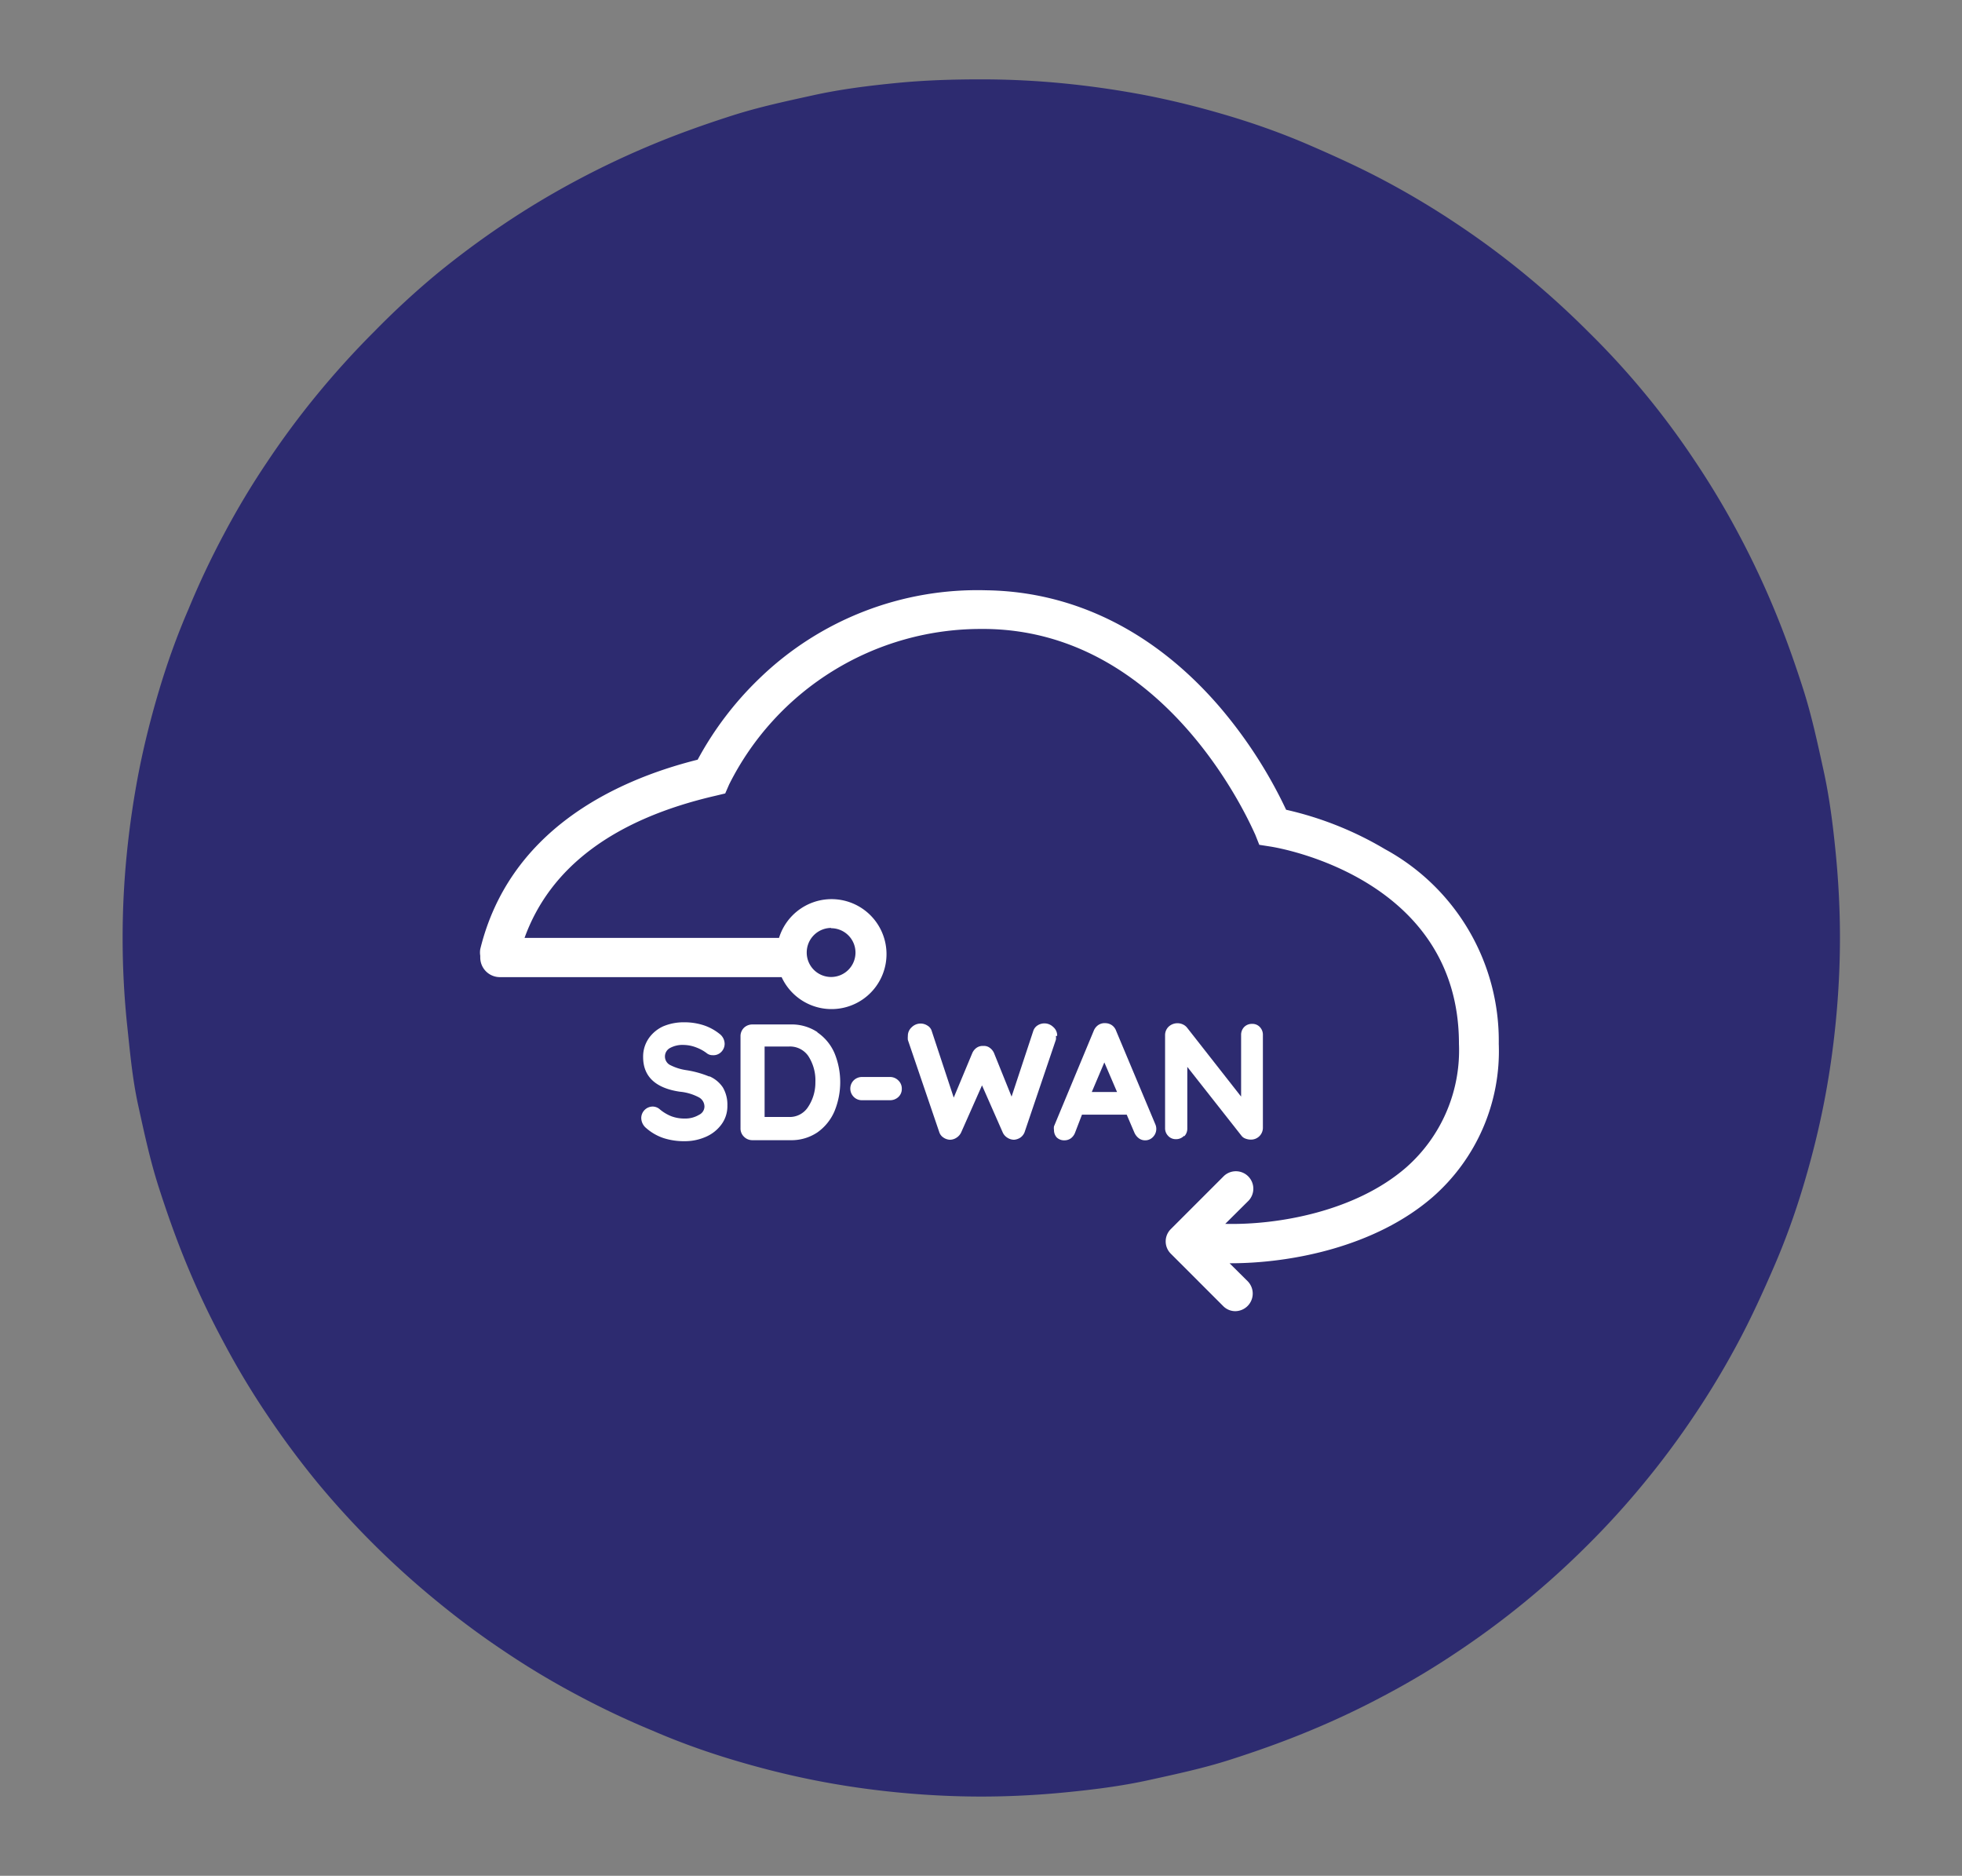
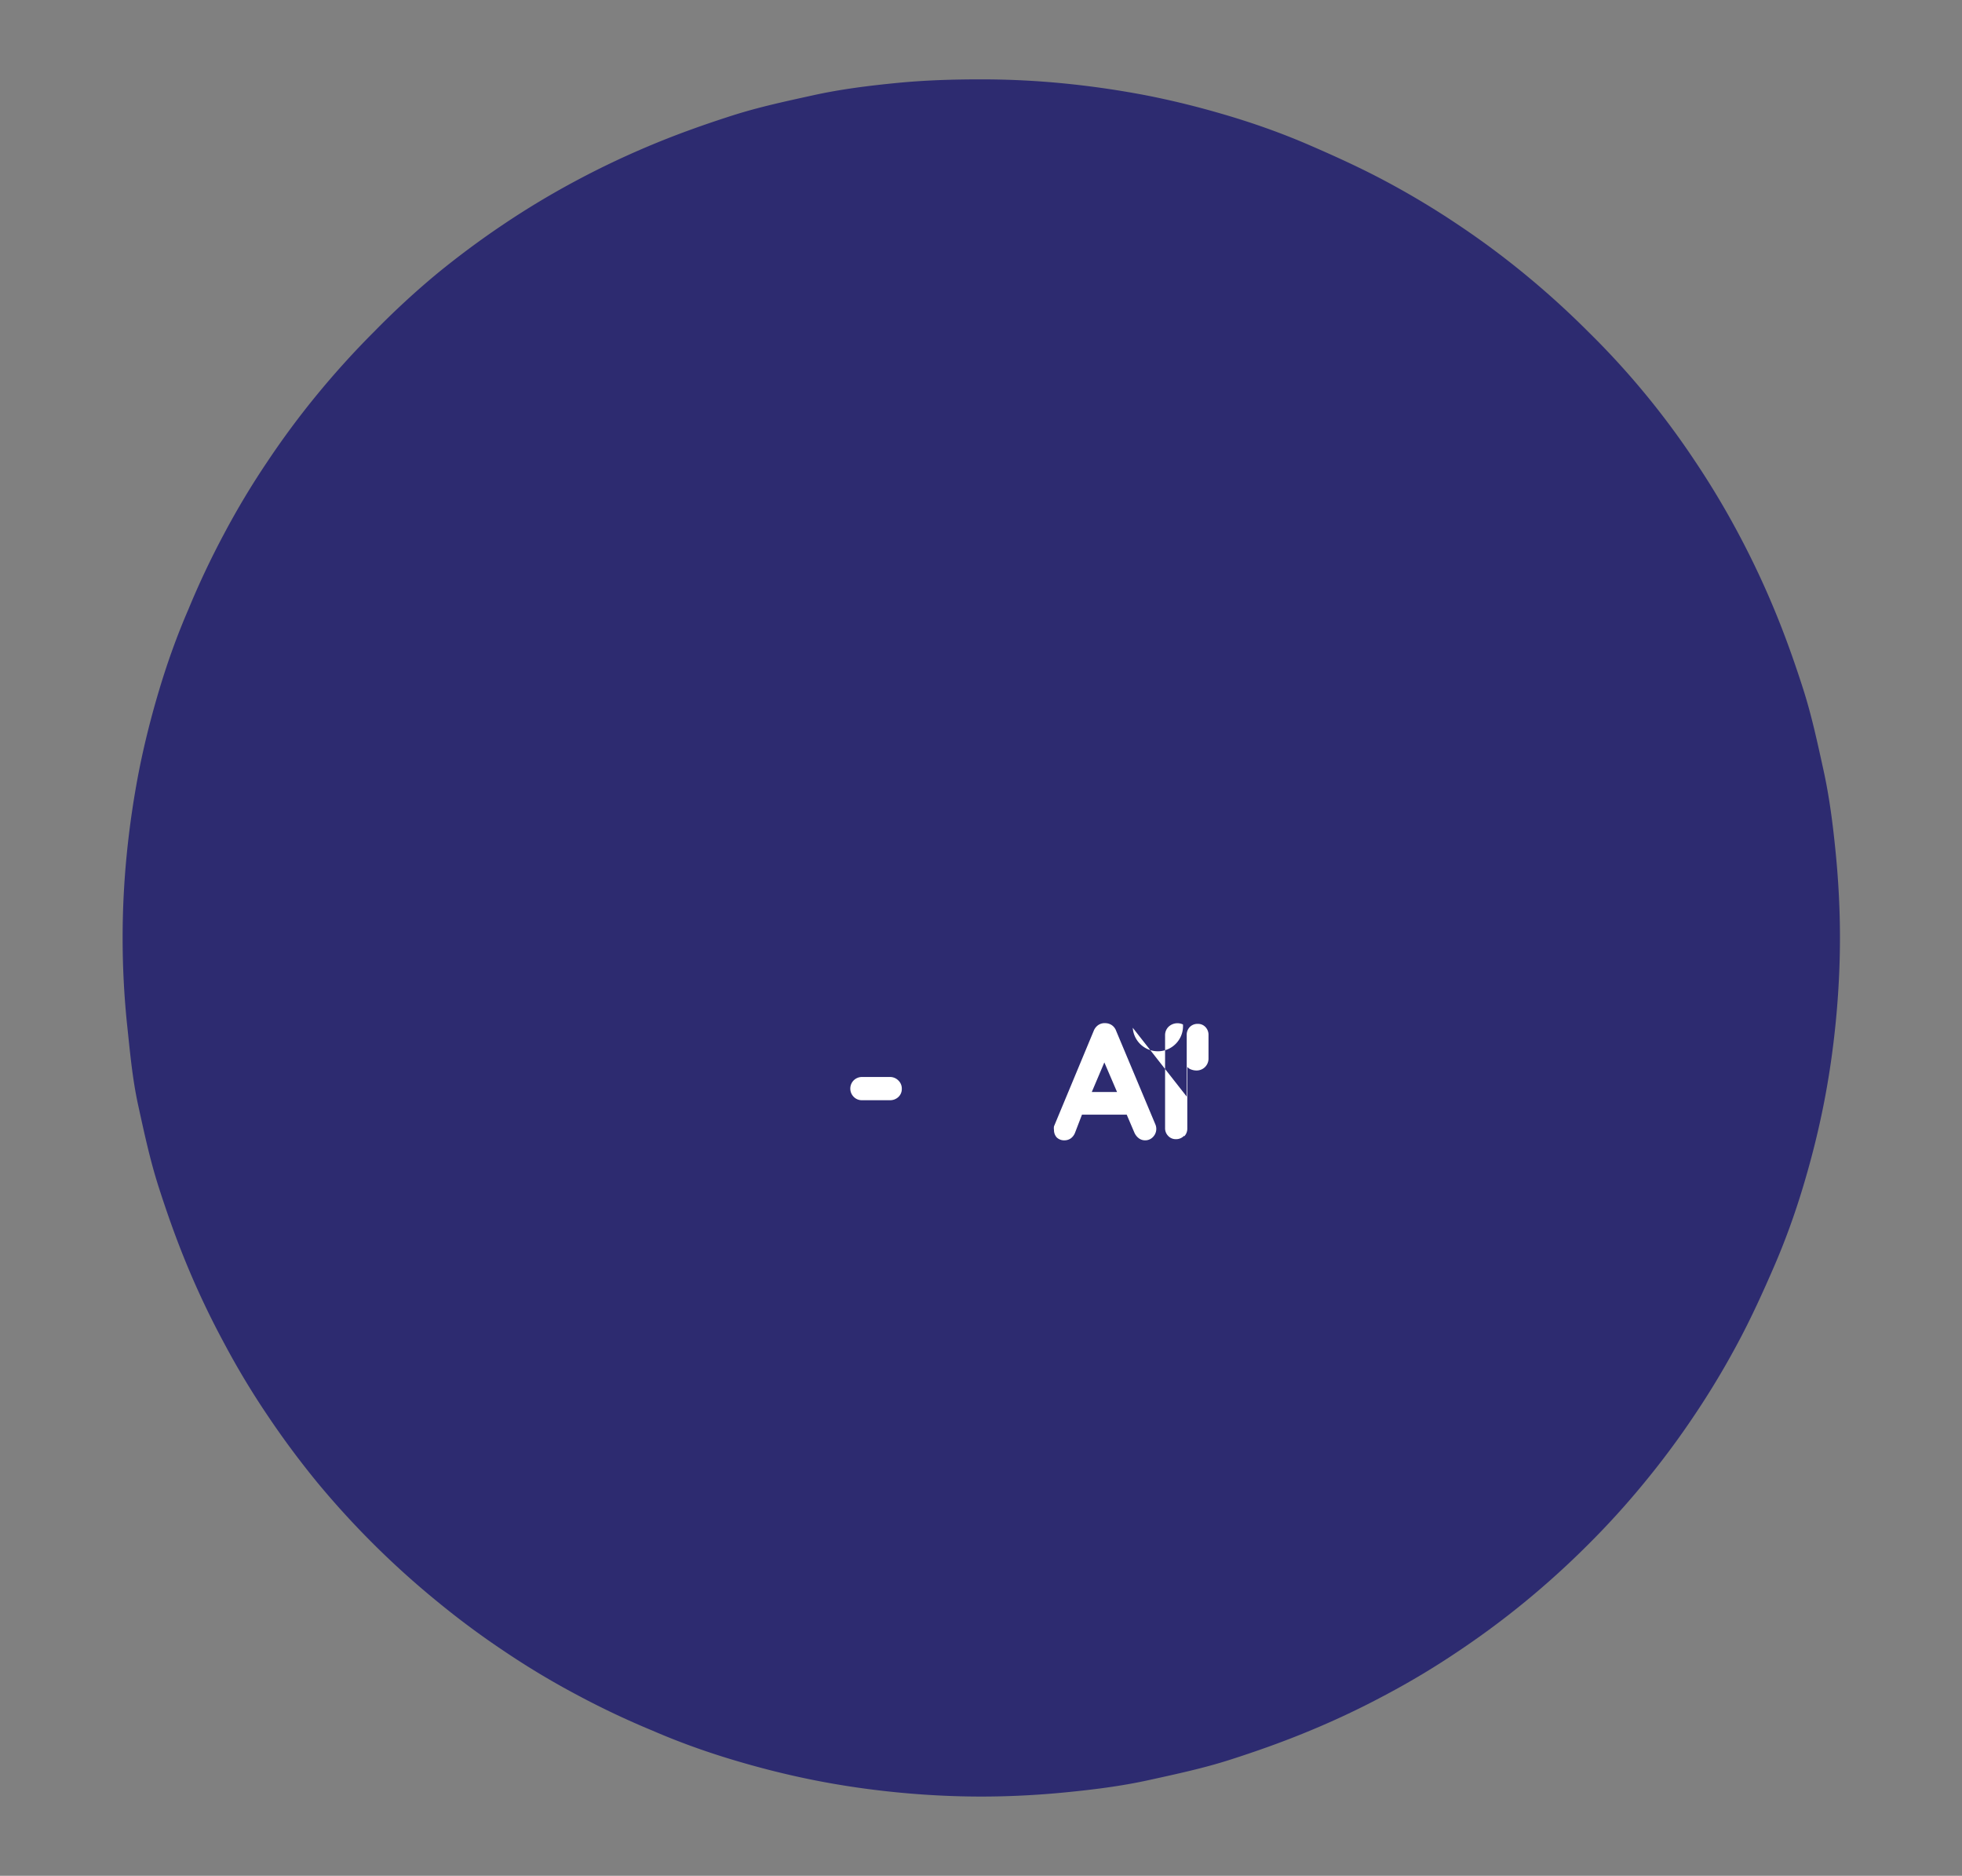
<svg xmlns="http://www.w3.org/2000/svg" id="Layer_1" data-name="Layer 1" viewBox="0 0 136 130">
  <rect x="0" y="0" width="136" height="130" fill="#808080" stroke="none" />
  <defs>
    <style>.cls-1{fill:#2d2b70;}.cls-2{fill:#fff;}</style>
  </defs>
  <path class="cls-1" d="M68,5.5q2.93,0,5.83.29t5.78.85c1.91.38,3.8.86,5.66,1.42s3.7,1.22,5.5,2,3.56,1.58,5.28,2.5a57.67,57.67,0,0,1,5,3q2.43,1.62,4.69,3.48t4.32,3.92Q112.14,25,114,27.25t3.48,4.69a57.67,57.67,0,0,1,3,5q1.38,2.58,2.5,5.28c.75,1.8,1.4,3.63,2,5.5s1,3.75,1.42,5.66.66,3.84.85,5.78.29,3.88.29,5.83-.1,3.89-.29,5.83-.47,3.87-.85,5.78-.86,3.8-1.42,5.66-1.22,3.7-2,5.5-1.58,3.56-2.5,5.28a57.67,57.67,0,0,1-3,5q-1.62,2.43-3.48,4.69a57.2,57.2,0,0,1-3.92,4.32q-2.07,2.07-4.32,3.92t-4.69,3.48a55.27,55.27,0,0,1-5,3,57.81,57.81,0,0,1-5.28,2.5c-1.8.75-3.63,1.4-5.5,2s-3.75,1-5.66,1.42-3.84.66-5.78.85-3.88.29-5.83.29-3.89-.1-5.83-.29-3.87-.47-5.78-.85-3.8-.86-5.66-1.42-3.7-1.22-5.5-2a57.81,57.81,0,0,1-5.28-2.5,55.27,55.27,0,0,1-5-3q-2.43-1.62-4.69-3.48A60.15,60.15,0,0,1,22,102.75q-1.86-2.27-3.48-4.69a55.27,55.27,0,0,1-3-5A57.81,57.81,0,0,1,13,87.77c-.75-1.8-1.4-3.63-2-5.5s-1-3.75-1.42-5.66S9,72.77,8.79,70.83a58.75,58.75,0,0,1,0-11.66q.29-2.91.85-5.78c.38-1.91.86-3.8,1.42-5.66s1.22-3.7,2-5.5A57.81,57.81,0,0,1,15.53,37a55.27,55.27,0,0,1,3-5q1.62-2.43,3.48-4.69t3.92-4.32A57.2,57.2,0,0,1,30.25,19q2.27-1.86,4.69-3.48a57.67,57.67,0,0,1,5-3q2.58-1.38,5.28-2.5c1.8-.75,3.63-1.4,5.5-2s3.75-1,5.66-1.42,3.84-.66,5.78-.85S66.05,5.5,68,5.5" />
-   <path class="cls-2" d="M57.61,64.33A1.69,1.69,0,1,1,55.92,66a1.7,1.7,0,0,1,1.69-1.69M96,58.85a23.55,23.55,0,0,0-6.85-2.73A32.06,32.06,0,0,0,84.55,49c-4.48-5.21-10.07-8-16.17-8.09A21.72,21.72,0,0,0,52.66,47a22.85,22.85,0,0,0-4.3,5.65c-5.91,1.48-13.08,5-15.07,13.13a1.45,1.45,0,0,0,0,.46s0,.08,0,.12a1.36,1.36,0,0,0,1.36,1.36H53.94l.24,0A3.81,3.81,0,1,0,54,65H36.36c1.78-4.92,6.22-8.23,13.24-9.85l.67-.16.27-.62A19.5,19.5,0,0,1,68.05,43.59h.3C81.18,43.76,86.9,57.68,87,57.82l.29.73.77.12c.53.08,13.07,2.16,13.07,13.67a10.81,10.81,0,0,1-3.66,8.57c-3.52,3.06-8.92,4-12.54,3.91l1.56-1.55a1.21,1.21,0,1,0-1.71-1.71l-3.62,3.62a1.2,1.2,0,0,0,0,1.71l3.62,3.62a1.17,1.17,0,0,0,.85.36,1.22,1.22,0,0,0,.86-2.07l-1.26-1.25h.07c4.16,0,10-1.12,14-4.58a13.44,13.44,0,0,0,4.59-10.63A15.12,15.12,0,0,0,96,58.85" />
-   <path class="cls-2" d="M49.14,74.6a6.87,6.87,0,0,0-1.55-.43,3.6,3.6,0,0,1-1.18-.38.67.67,0,0,1,0-1.14,1.81,1.81,0,0,1,1-.23,2.5,2.5,0,0,1,.87.18A2.79,2.79,0,0,1,49,73a.63.63,0,0,0,.39.13A.76.76,0,0,0,50,72.9a.8.8,0,0,0,.23-.56.88.88,0,0,0-.37-.7,3.52,3.52,0,0,0-1.07-.58,4.3,4.3,0,0,0-1.36-.21,3.65,3.65,0,0,0-1.46.28,2.48,2.48,0,0,0-1,.83,2.22,2.22,0,0,0-.39,1.3c0,1.34.85,2.15,2.54,2.4a3.5,3.5,0,0,1,1.34.4.73.73,0,0,1,.37.65.64.64,0,0,1-.37.55,1.85,1.85,0,0,1-1,.26,2.58,2.58,0,0,1-.93-.16,2.92,2.92,0,0,1-.82-.5.75.75,0,0,0-.47-.17.8.8,0,0,0-.79.79.92.92,0,0,0,.34.7,3.51,3.51,0,0,0,1.22.7h0a4.61,4.61,0,0,0,1.45.21,3.57,3.57,0,0,0,1.46-.3A2.63,2.63,0,0,0,50,77.94a2.12,2.12,0,0,0,.42-1.31,2.35,2.35,0,0,0-.31-1.26,2.13,2.13,0,0,0-.92-.77" />
-   <path class="cls-2" d="M56.52,75A3.05,3.05,0,0,1,56,76.74a1.51,1.51,0,0,1-1.36.67H53V72.53h1.67a1.54,1.54,0,0,1,1.36.66A3.09,3.09,0,0,1,56.52,75m.14-3.47A3.22,3.22,0,0,0,54.79,71H52.16a.84.84,0,0,0-.59.23.81.81,0,0,0-.24.59v6.37a.79.79,0,0,0,.24.59.81.81,0,0,0,.59.24h2.63a3.22,3.22,0,0,0,1.87-.54A3.46,3.46,0,0,0,57.85,77a5.3,5.3,0,0,0,0-4,3.34,3.34,0,0,0-1.19-1.45" />
  <path class="cls-2" d="M61.68,74.64H59.76a.82.82,0,0,0-.58.23.81.81,0,0,0,0,1.15.78.78,0,0,0,.58.23h1.92a.83.83,0,0,0,.59-.22.75.75,0,0,0,.24-.57.77.77,0,0,0-.24-.58.81.81,0,0,0-.59-.24" />
-   <path class="cls-2" d="M73.28,71.79a.77.77,0,0,0-.28-.62.87.87,0,0,0-1.07-.11.72.72,0,0,0-.31.4L70.12,76l-1.21-3a.88.88,0,0,0-.3-.38.66.66,0,0,0-.45-.13.72.72,0,0,0-.47.13.88.88,0,0,0-.3.38l-1.28,3.07-1.52-4.6a.65.65,0,0,0-.3-.39.87.87,0,0,0-1.08.1.8.8,0,0,0-.28.62,1.47,1.47,0,0,0,0,.27l2.18,6.4a.7.7,0,0,0,.29.37.86.86,0,0,0,.44.15.83.83,0,0,0,.46-.14.88.88,0,0,0,.33-.38l1.44-3.25,1.43,3.25a.83.83,0,0,0,.33.38.86.86,0,0,0,.46.14h0a.93.93,0,0,0,.44-.15.82.82,0,0,0,.29-.37l2.17-6.41a.82.82,0,0,0,0-.26" />
  <path class="cls-2" d="M77.43,75.68H75.68l.87-2.05Zm2.48,3.13a.8.8,0,0,0,.17-.9l-2.71-6.46a.81.81,0,0,0-.3-.4.82.82,0,0,0-.44-.14h0a.79.79,0,0,0-.5.13.88.88,0,0,0-.32.41l-2.75,6.61a.73.73,0,0,0,0,.25.75.75,0,0,0,.19.52.74.74,0,0,0,.55.2.76.76,0,0,0,.43-.14.87.87,0,0,0,.29-.39L75,77.25H78.1l.53,1.24a1,1,0,0,0,.3.39.72.72,0,0,0,.45.15.73.73,0,0,0,.53-.22" />
-   <path class="cls-2" d="M82.09,78.75a.75.75,0,0,0,.21-.54V73.94l3.77,4.79a.61.61,0,0,0,.29.19,1,1,0,0,0,.35.06.82.82,0,0,0,.83-.83V71.73a.77.77,0,0,0-.21-.55h0a.7.7,0,0,0-.54-.22.74.74,0,0,0-.55.22.77.77,0,0,0-.21.55V76l-3.74-4.77A.8.8,0,0,0,82,71a.9.9,0,0,0-1,.16.81.81,0,0,0-.24.59v6.43a.75.75,0,0,0,.21.54.71.71,0,0,0,.54.23.75.75,0,0,0,.56-.23" />
+   <path class="cls-2" d="M82.09,78.75a.75.75,0,0,0,.21-.54V73.94a.61.61,0,0,0,.29.19,1,1,0,0,0,.35.06.82.82,0,0,0,.83-.83V71.73a.77.77,0,0,0-.21-.55h0a.7.7,0,0,0-.54-.22.74.74,0,0,0-.55.22.77.77,0,0,0-.21.55V76l-3.74-4.77A.8.8,0,0,0,82,71a.9.9,0,0,0-1,.16.81.81,0,0,0-.24.59v6.43a.75.75,0,0,0,.21.54.71.71,0,0,0,.54.23.75.75,0,0,0,.56-.23" />
</svg>